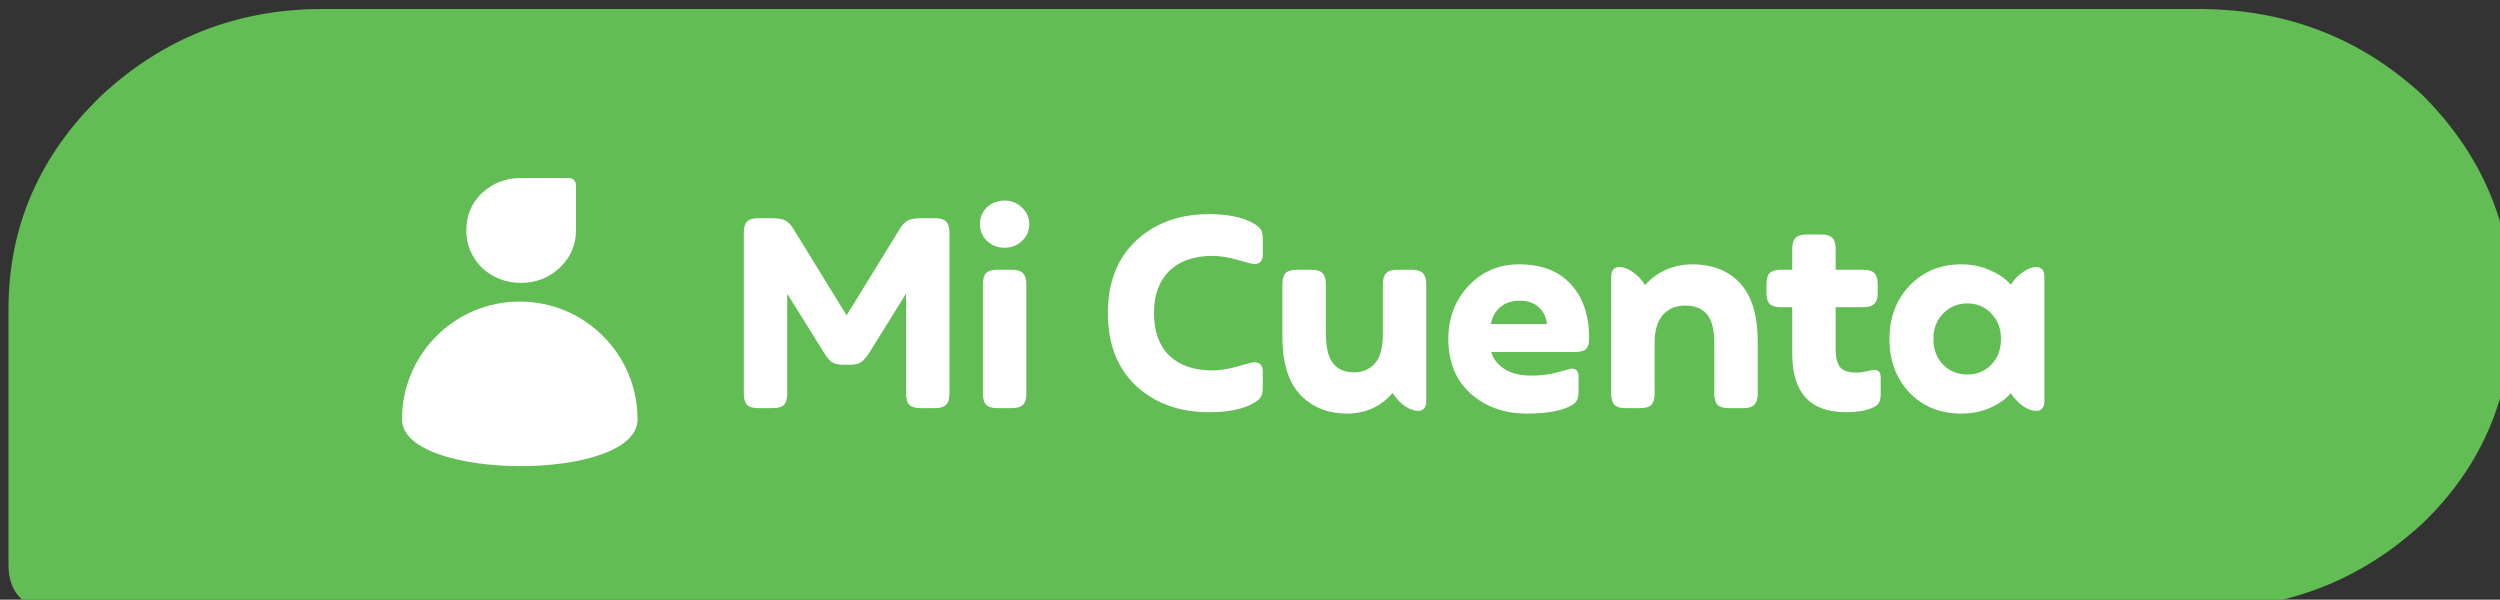
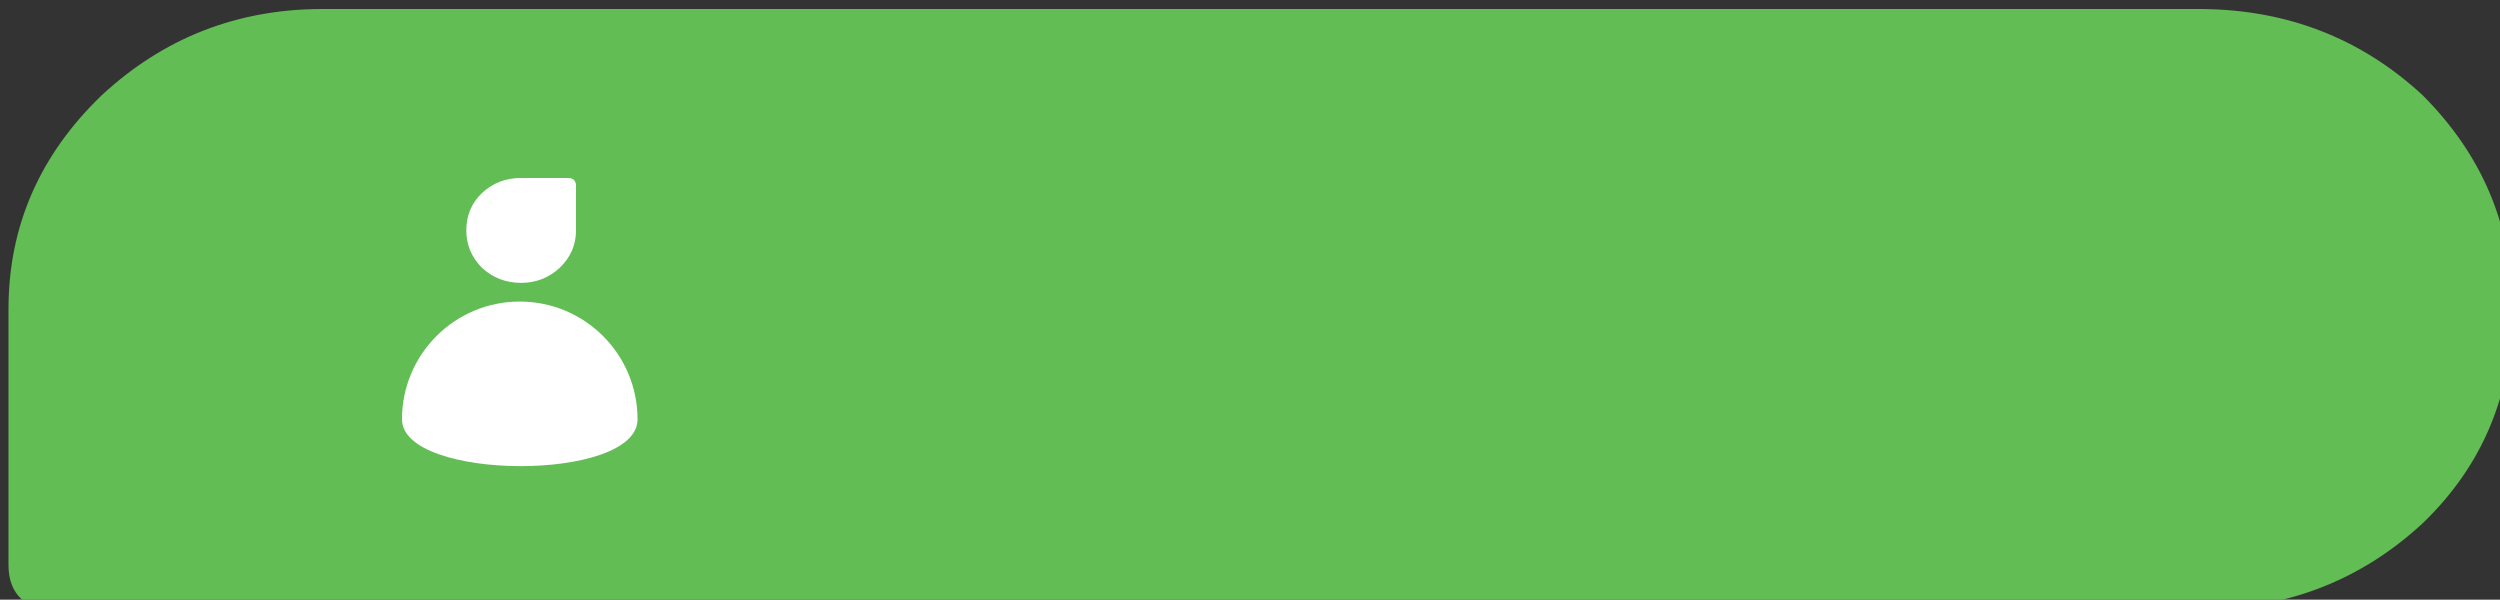
<svg xmlns="http://www.w3.org/2000/svg" width="47.612mm" height="11.42mm" viewBox="0 0 47.612 11.42" version="1.1" id="svg3277">
  <rect x="0" y="0" width="47.612" height="11.42" fill="#333333" stroke="none" />
  <defs id="defs3274" />
  <g id="layer1" transform="translate(-102.409,-108.672)">
    <path id="path438574-5" style="fill:#62bd54;fill-opacity:1;stroke-width:158.645;stroke-linecap:round;stroke-linejoin:round;paint-order:stroke fill markers" d="m 409.629,410.73 c -6.117,0 -11.411,2.067 -15.873,6.201 -4.466,4.299 -6.697,9.424 -6.697,15.377 v 0.105 18.285 c 0,2.214 1.425,3.186 3.064,3.186 h 19.48 l 0.025,0.004 c 0.098,0.011 135.012,-8.9e-4 135.111,-0.002 6.156,-0.065 11.428,-2.131 15.822,-6.199 4.298,-4.134 6.447,-9.261 6.447,-15.379 0,-5.953 -2.15,-11.078 -6.447,-15.377 -4.385,-4.06 -9.645,-6.126 -15.785,-6.199 -0.113,-10e-4 -135.035,-0.002 -135.148,-0.002 z" transform="scale(0.265)" />
-     <path id="text48297-8" style="font-style:normal;font-variant:normal;font-weight:normal;font-stretch:normal;font-size:5.16px;line-height:1.25;font-family:Enigma;-inkscape-font-specification:Enigma;letter-spacing:-0.066px;fill:#ffffff;fill-opacity:1;stroke-width:1.828" d="m 458.648,424.496 c -0.494,0 -0.917,0.161 -1.268,0.486 -0.338,0.325 -0.506,0.728 -0.506,1.209 0,0.468 0.168,0.871 0.506,1.209 0.351,0.325 0.774,0.488 1.268,0.488 0.481,0 0.899,-0.163 1.25,-0.488 0.351,-0.338 0.525,-0.741 0.525,-1.209 0,-0.468 -0.174,-0.864 -0.525,-1.189 -0.351,-0.338 -0.769,-0.506 -1.25,-0.506 z m 14.695,0.975 c -2.132,0 -3.881,0.636 -5.246,1.91 -1.352,1.261 -2.027,2.997 -2.027,5.207 0,2.21 0.675,3.952 2.027,5.227 1.365,1.261 3.114,1.893 5.246,1.893 1.365,0 2.426,-0.215 3.18,-0.645 0.26,-0.143 0.434,-0.285 0.525,-0.428 0.104,-0.156 0.156,-0.411 0.156,-0.762 v -1.072 c 0,-0.455 -0.207,-0.684 -0.623,-0.684 -0.117,0 -0.509,0.098 -1.172,0.293 -0.65,0.195 -1.26,0.293 -1.832,0.293 -1.326,10e-6 -2.361,-0.357 -3.102,-1.072 -0.728,-0.728 -1.092,-1.743 -1.092,-3.043 0,-1.3 0.364,-2.306 1.092,-3.021 0.741,-0.728 1.775,-1.094 3.102,-1.094 0.572,0 1.182,0.098 1.832,0.293 0.663,0.195 1.055,0.293 1.172,0.293 0.416,0 0.623,-0.227 0.623,-0.682 v -1.074 c 0,-0.351 -0.052,-0.597 -0.156,-0.74 -0.091,-0.143 -0.265,-0.287 -0.525,-0.43 -0.78,-0.442 -1.841,-0.662 -3.18,-0.662 z m -32.406,0.293 c -0.377,0 -0.645,0.083 -0.801,0.252 -0.156,0.156 -0.232,0.417 -0.232,0.781 v 11.584 c 0,0.364 0.076,0.63 0.232,0.799 0.156,0.156 0.424,0.234 0.801,0.234 h 1.053 c 0.377,0 0.643,-0.078 0.799,-0.234 0.156,-0.169 0.234,-0.435 0.234,-0.799 v -7.197 l 2.672,4.291 c 0.208,0.338 0.404,0.558 0.586,0.662 0.195,0.104 0.435,0.156 0.721,0.156 h 0.586 c 0.299,0 0.532,-0.052 0.701,-0.156 0.182,-0.104 0.384,-0.324 0.605,-0.662 l 2.672,-4.291 v 7.197 c 0,0.377 0.076,0.643 0.232,0.799 0.169,0.156 0.437,0.234 0.801,0.234 h 1.053 c 0.364,0 0.623,-0.078 0.779,-0.234 0.169,-0.156 0.254,-0.422 0.254,-0.799 v -11.584 c 0,-0.377 -0.085,-0.645 -0.254,-0.801 -0.156,-0.156 -0.415,-0.232 -0.779,-0.232 h -0.936 c -0.468,0 -0.808,0.05 -1.016,0.154 -0.195,0.091 -0.396,0.306 -0.604,0.645 l -3.803,6.182 -3.803,-6.182 c -0.208,-0.338 -0.417,-0.554 -0.625,-0.645 -0.195,-0.104 -0.526,-0.154 -0.994,-0.154 z m 75.35,1.17 c -0.377,0 -0.645,0.083 -0.801,0.252 -0.156,0.156 -0.234,0.417 -0.234,0.781 v 1.502 h -0.818 c -0.364,0 -0.63,0.078 -0.799,0.234 -0.156,0.156 -0.234,0.422 -0.234,0.799 v 0.623 c 0,0.377 0.078,0.645 0.234,0.801 0.169,0.156 0.435,0.234 0.799,0.234 h 0.818 v 3.354 c 0,2.795 1.287,4.193 3.861,4.193 0.741,0 1.34,-0.091 1.795,-0.273 0.299,-0.117 0.486,-0.248 0.564,-0.391 0.091,-0.143 0.137,-0.37 0.137,-0.682 v -1.15 c 0,-0.364 -0.155,-0.547 -0.467,-0.547 -0.078,0 -0.254,0.033 -0.527,0.098 -0.26,0.065 -0.519,0.098 -0.779,0.098 -0.52,0 -0.897,-0.124 -1.131,-0.371 -0.221,-0.26 -0.332,-0.709 -0.332,-1.346 v -2.982 h 1.988 c 0.364,0 0.625,-0.078 0.781,-0.234 0.169,-0.156 0.254,-0.424 0.254,-0.801 v -0.623 c 0,-0.377 -0.085,-0.643 -0.254,-0.799 -0.156,-0.156 -0.417,-0.234 -0.781,-0.234 h -1.988 v -1.502 c 0,-0.364 -0.078,-0.625 -0.234,-0.781 -0.156,-0.169 -0.422,-0.252 -0.799,-0.252 z m -20.662,2.145 c -1.456,10e-6 -2.673,0.52 -3.648,1.561 -0.962,1.04 -1.441,2.308 -1.441,3.803 0,1.651 0.532,2.958 1.598,3.92 1.079,0.962 2.432,1.443 4.057,1.443 1.508,0 2.608,-0.215 3.297,-0.645 0.273,-0.169 0.408,-0.467 0.408,-0.896 v -1.131 c 0,-0.377 -0.174,-0.566 -0.525,-0.566 -0.013,0 -0.32,0.085 -0.918,0.254 -0.598,0.169 -1.247,0.254 -1.949,0.254 -0.793,0 -1.438,-0.157 -1.932,-0.469 -0.494,-0.325 -0.812,-0.734 -0.955,-1.229 h 6.045 c 0.377,0 0.638,-0.072 0.781,-0.215 0.143,-0.156 0.215,-0.409 0.215,-0.76 0,-1.638 -0.436,-2.932 -1.307,-3.881 -0.871,-0.962 -2.112,-1.443 -3.725,-1.443 z m 12.426,0 c -0.637,10e-6 -1.26,0.131 -1.871,0.391 -0.598,0.26 -1.099,0.63 -1.502,1.111 -0.26,-0.416 -0.558,-0.734 -0.896,-0.955 -0.338,-0.234 -0.65,-0.352 -0.936,-0.352 -0.403,0 -0.605,0.233 -0.605,0.701 v 8.406 c 0,0.364 0.078,0.63 0.234,0.799 0.156,0.156 0.422,0.234 0.799,0.234 h 1.053 c 0.377,0 0.645,-0.078 0.801,-0.234 0.156,-0.169 0.234,-0.435 0.234,-0.799 v -3.666 c 0,-0.871 0.194,-1.535 0.584,-1.99 0.39,-0.455 0.937,-0.682 1.639,-0.682 0.702,0 1.229,0.227 1.58,0.682 0.325,0.416 0.486,1.087 0.486,2.01 v 3.646 c 0,0.377 0.078,0.643 0.234,0.799 0.169,0.156 0.435,0.234 0.799,0.234 h 1.055 c 0.364,0 0.623,-0.078 0.779,-0.234 0.169,-0.156 0.254,-0.422 0.254,-0.799 v -3.744 c 0,-1.82 -0.396,-3.192 -1.189,-4.115 -0.845,-0.962 -2.023,-1.443 -3.531,-1.443 z m 19.355,0 c -1.508,10e-6 -2.75,0.514 -3.725,1.541 -0.962,1.014 -1.443,2.288 -1.443,3.822 0,1.56 0.481,2.847 1.443,3.861 0.962,1.001 2.204,1.502 3.725,1.502 0.741,0 1.431,-0.137 2.068,-0.41 0.637,-0.286 1.131,-0.637 1.482,-1.053 0.26,0.39 0.558,0.702 0.896,0.936 0.338,0.221 0.643,0.332 0.916,0.332 0.403,0 0.605,-0.235 0.605,-0.703 v -8.932 c 0,-0.468 -0.202,-0.701 -0.605,-0.701 -0.273,0 -0.578,0.118 -0.916,0.352 -0.338,0.221 -0.636,0.526 -0.896,0.916 -0.351,-0.416 -0.845,-0.76 -1.482,-1.033 -0.637,-0.286 -1.327,-0.43 -2.068,-0.43 z m -69.283,0.391 c -0.364,0 -0.63,0.078 -0.799,0.234 -0.156,0.156 -0.234,0.422 -0.234,0.799 v 7.879 c 0,0.377 0.078,0.643 0.234,0.799 0.169,0.156 0.435,0.234 0.799,0.234 h 1.053 c 0.364,0 0.623,-0.078 0.779,-0.234 0.169,-0.156 0.254,-0.422 0.254,-0.799 v -7.879 c 0,-0.377 -0.085,-0.643 -0.254,-0.799 -0.156,-0.156 -0.415,-0.234 -0.779,-0.234 z m 21.525,0 c -0.364,0 -0.632,0.078 -0.801,0.234 -0.156,0.156 -0.234,0.422 -0.234,0.799 v 3.822 c 0,1.937 0.475,3.361 1.424,4.271 0.845,0.806 1.912,1.209 3.199,1.209 1.352,0 2.45,-0.494 3.295,-1.482 0.26,0.403 0.56,0.721 0.898,0.955 0.338,0.221 0.643,0.332 0.916,0.332 0.403,0 0.604,-0.235 0.604,-0.703 v -8.404 c 0,-0.364 -0.076,-0.623 -0.232,-0.779 -0.156,-0.169 -0.424,-0.254 -0.801,-0.254 h -1.053 c -0.377,0 -0.643,0.085 -0.799,0.254 -0.156,0.156 -0.234,0.415 -0.234,0.779 v 3.627 c 0,0.962 -0.196,1.657 -0.586,2.086 -0.377,0.416 -0.878,0.625 -1.502,0.625 -0.598,0 -1.064,-0.183 -1.402,-0.547 -0.403,-0.416 -0.605,-1.17 -0.605,-2.262 v -3.529 c 0,-0.377 -0.085,-0.643 -0.254,-0.799 -0.156,-0.156 -0.415,-0.234 -0.779,-0.234 z m 16.016,2.223 c 0.585,0 1.04,0.157 1.365,0.469 0.338,0.299 0.539,0.702 0.604,1.209 h -4.037 c 0.091,-0.507 0.313,-0.91 0.664,-1.209 0.364,-0.312 0.832,-0.469 1.404,-0.469 z m 32.172,0.195 c 0.689,0 1.262,0.24 1.717,0.721 0.468,0.468 0.701,1.08 0.701,1.834 0,0.754 -0.233,1.371 -0.701,1.852 -0.455,0.468 -1.028,0.703 -1.717,0.703 -0.689,0 -1.268,-0.235 -1.736,-0.703 -0.468,-0.481 -0.701,-1.098 -0.701,-1.852 0,-0.754 0.233,-1.366 0.701,-1.834 0.468,-0.481 1.047,-0.721 1.736,-0.721 z" transform="scale(0.265)" />
    <path id="path438574-1" style="fill:#ffffff;fill-opacity:1;stroke-width:7.343;stroke-linecap:round;stroke-linejoin:round;paint-order:stroke fill markers" d="m 112.334,112.061 c -0.291,0 -0.54,0.096 -0.746,0.287 -0.199,0.191 -0.298,0.429 -0.298,0.712 0,0.276 0.1,0.513 0.298,0.712 0.207,0.191 0.455,0.287 0.746,0.287 0.283,0 0.528,-0.096 0.735,-0.287 0.207,-0.199 0.31,-0.436 0.31,-0.712 0,-0.009 0,-0.004 0,0 0,0.004 0,0.009 0,0 v -0.851 c 0,-0.102 -0.066,-0.147 -0.142,-0.147 h -0.902 c 0,-3e-5 0,-3e-5 0,-2e-5 0,1e-5 0,2e-5 0,2e-5 z" />
    <path id="path139977" style="fill:#ffffff;stroke-width:0.21;stroke-linecap:round;stroke-linejoin:round;paint-order:stroke fill markers" d="m 114.551,116.658 c 0,1.201 -4.486,1.176 -4.486,0 0,-1.239 1.004,-2.243 2.243,-2.243 1.239,0 2.243,1.004 2.243,2.243 z" />
  </g>
</svg>